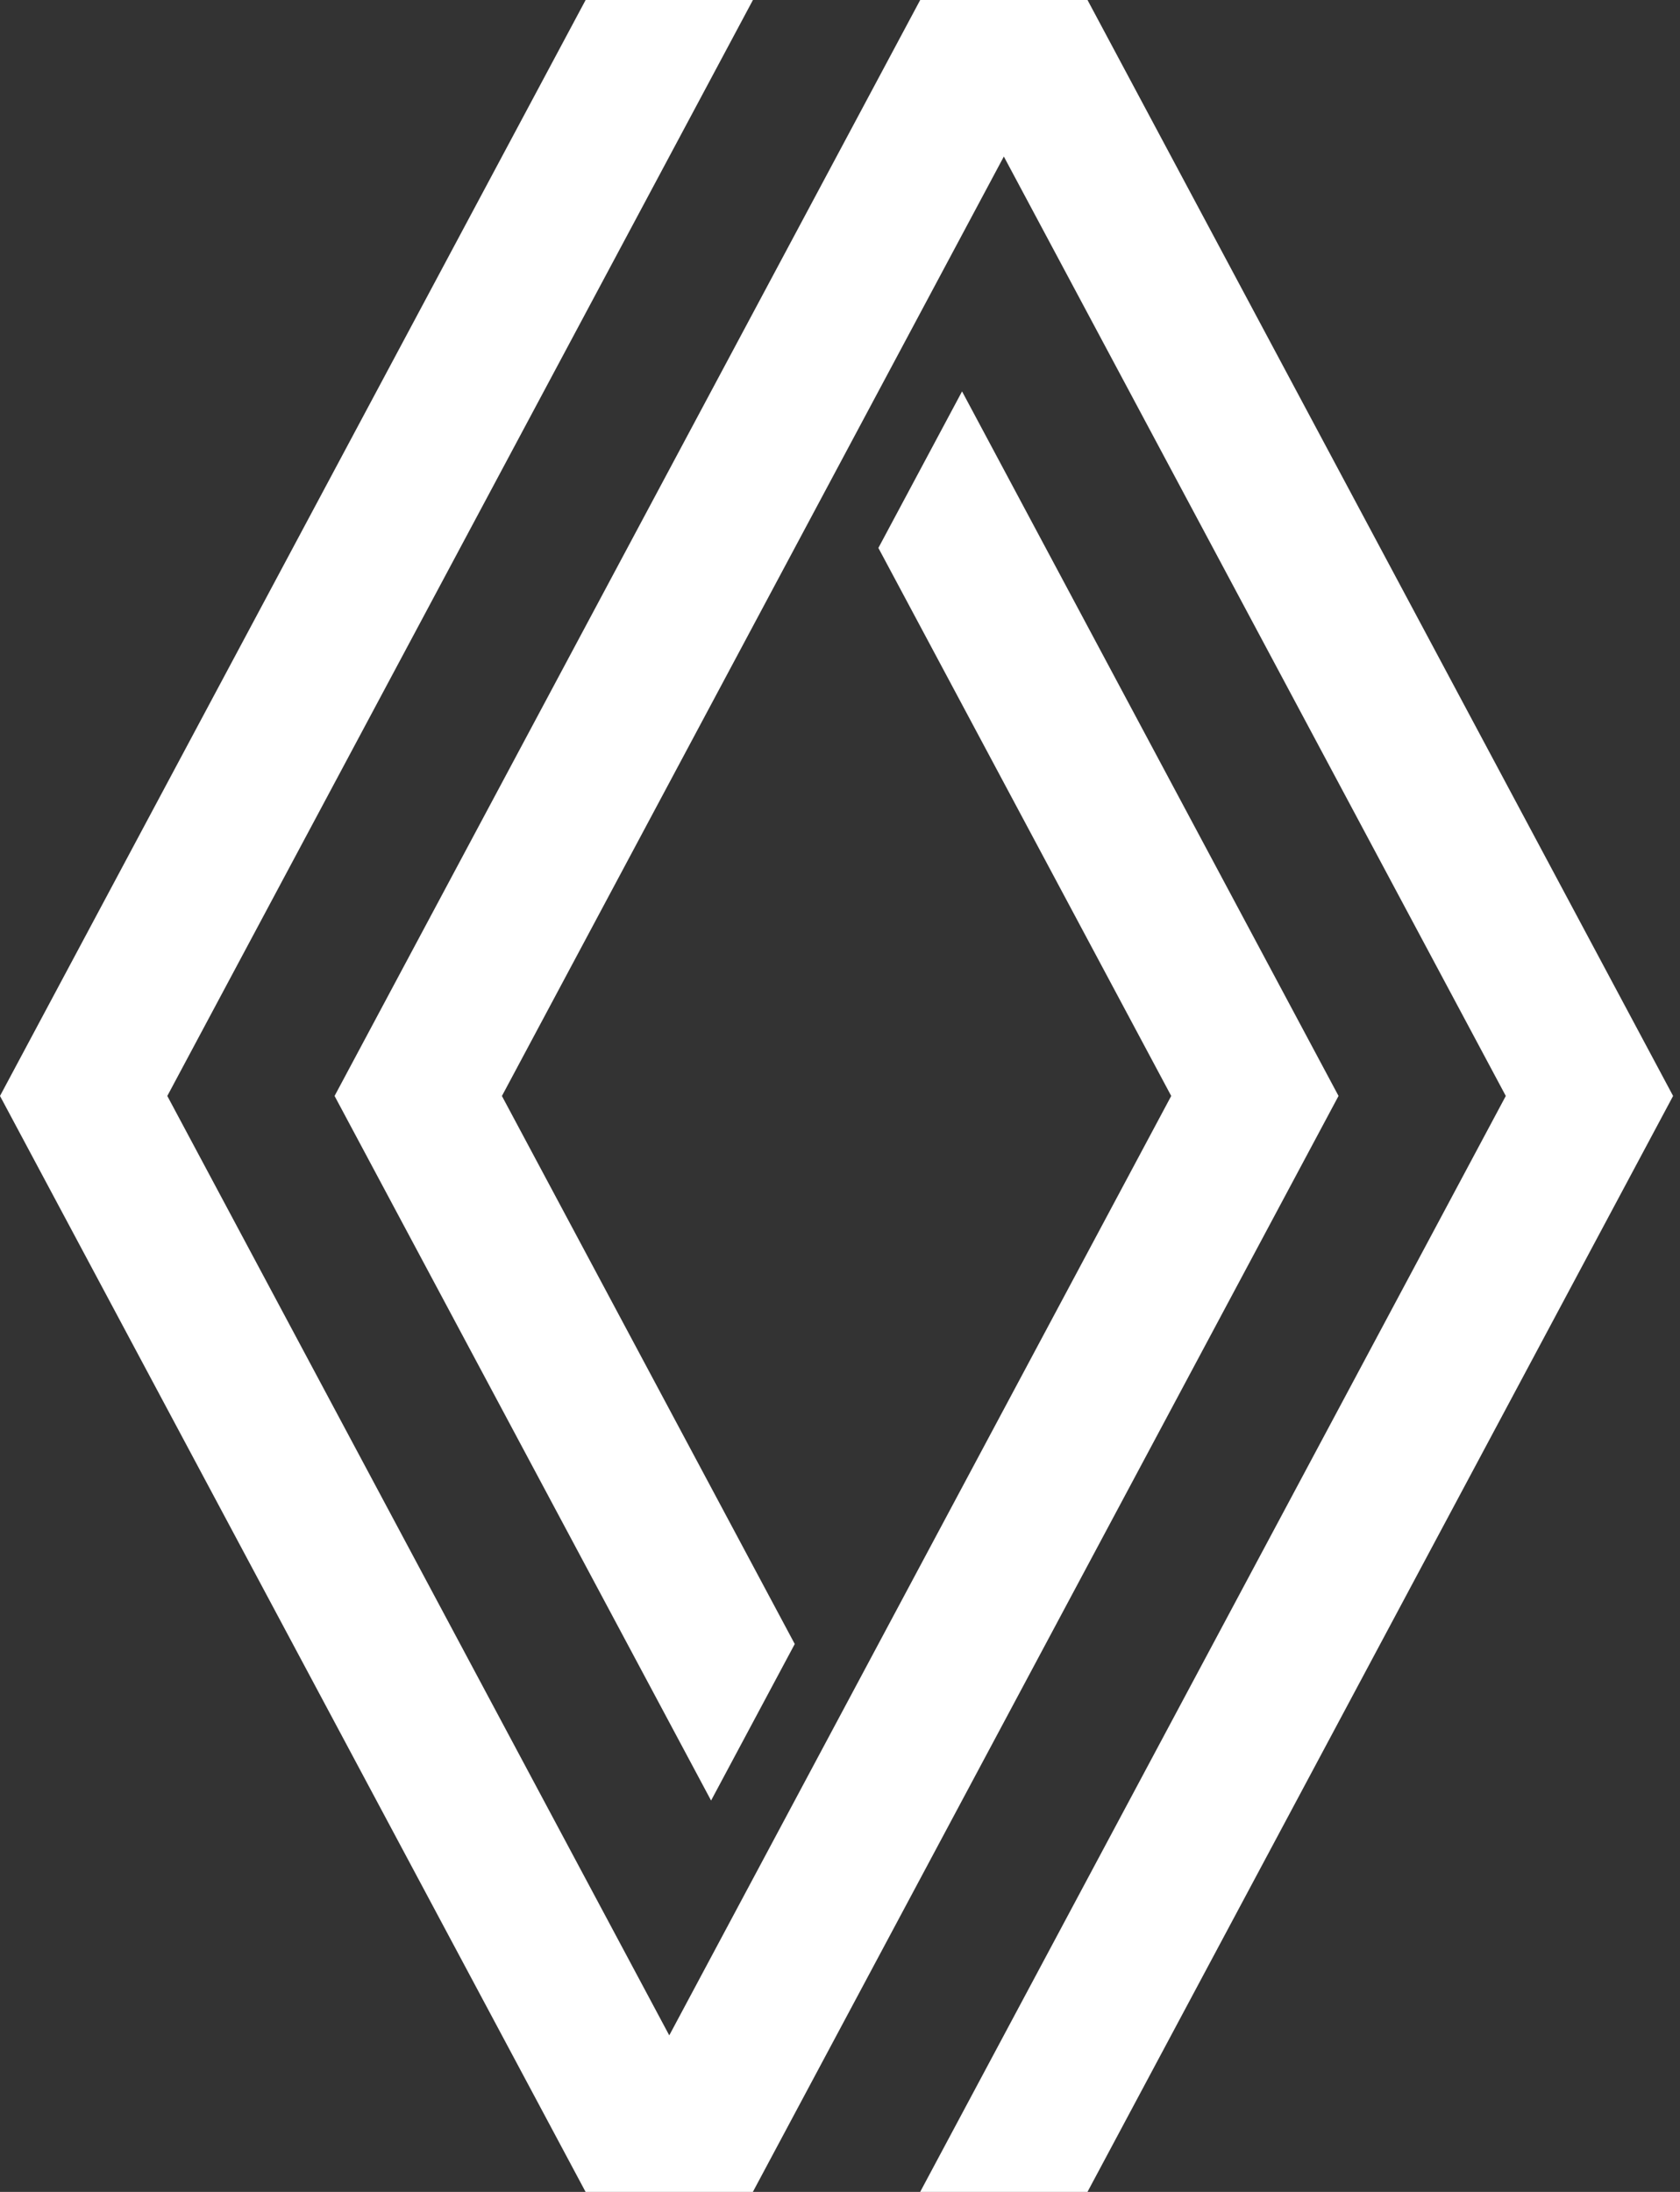
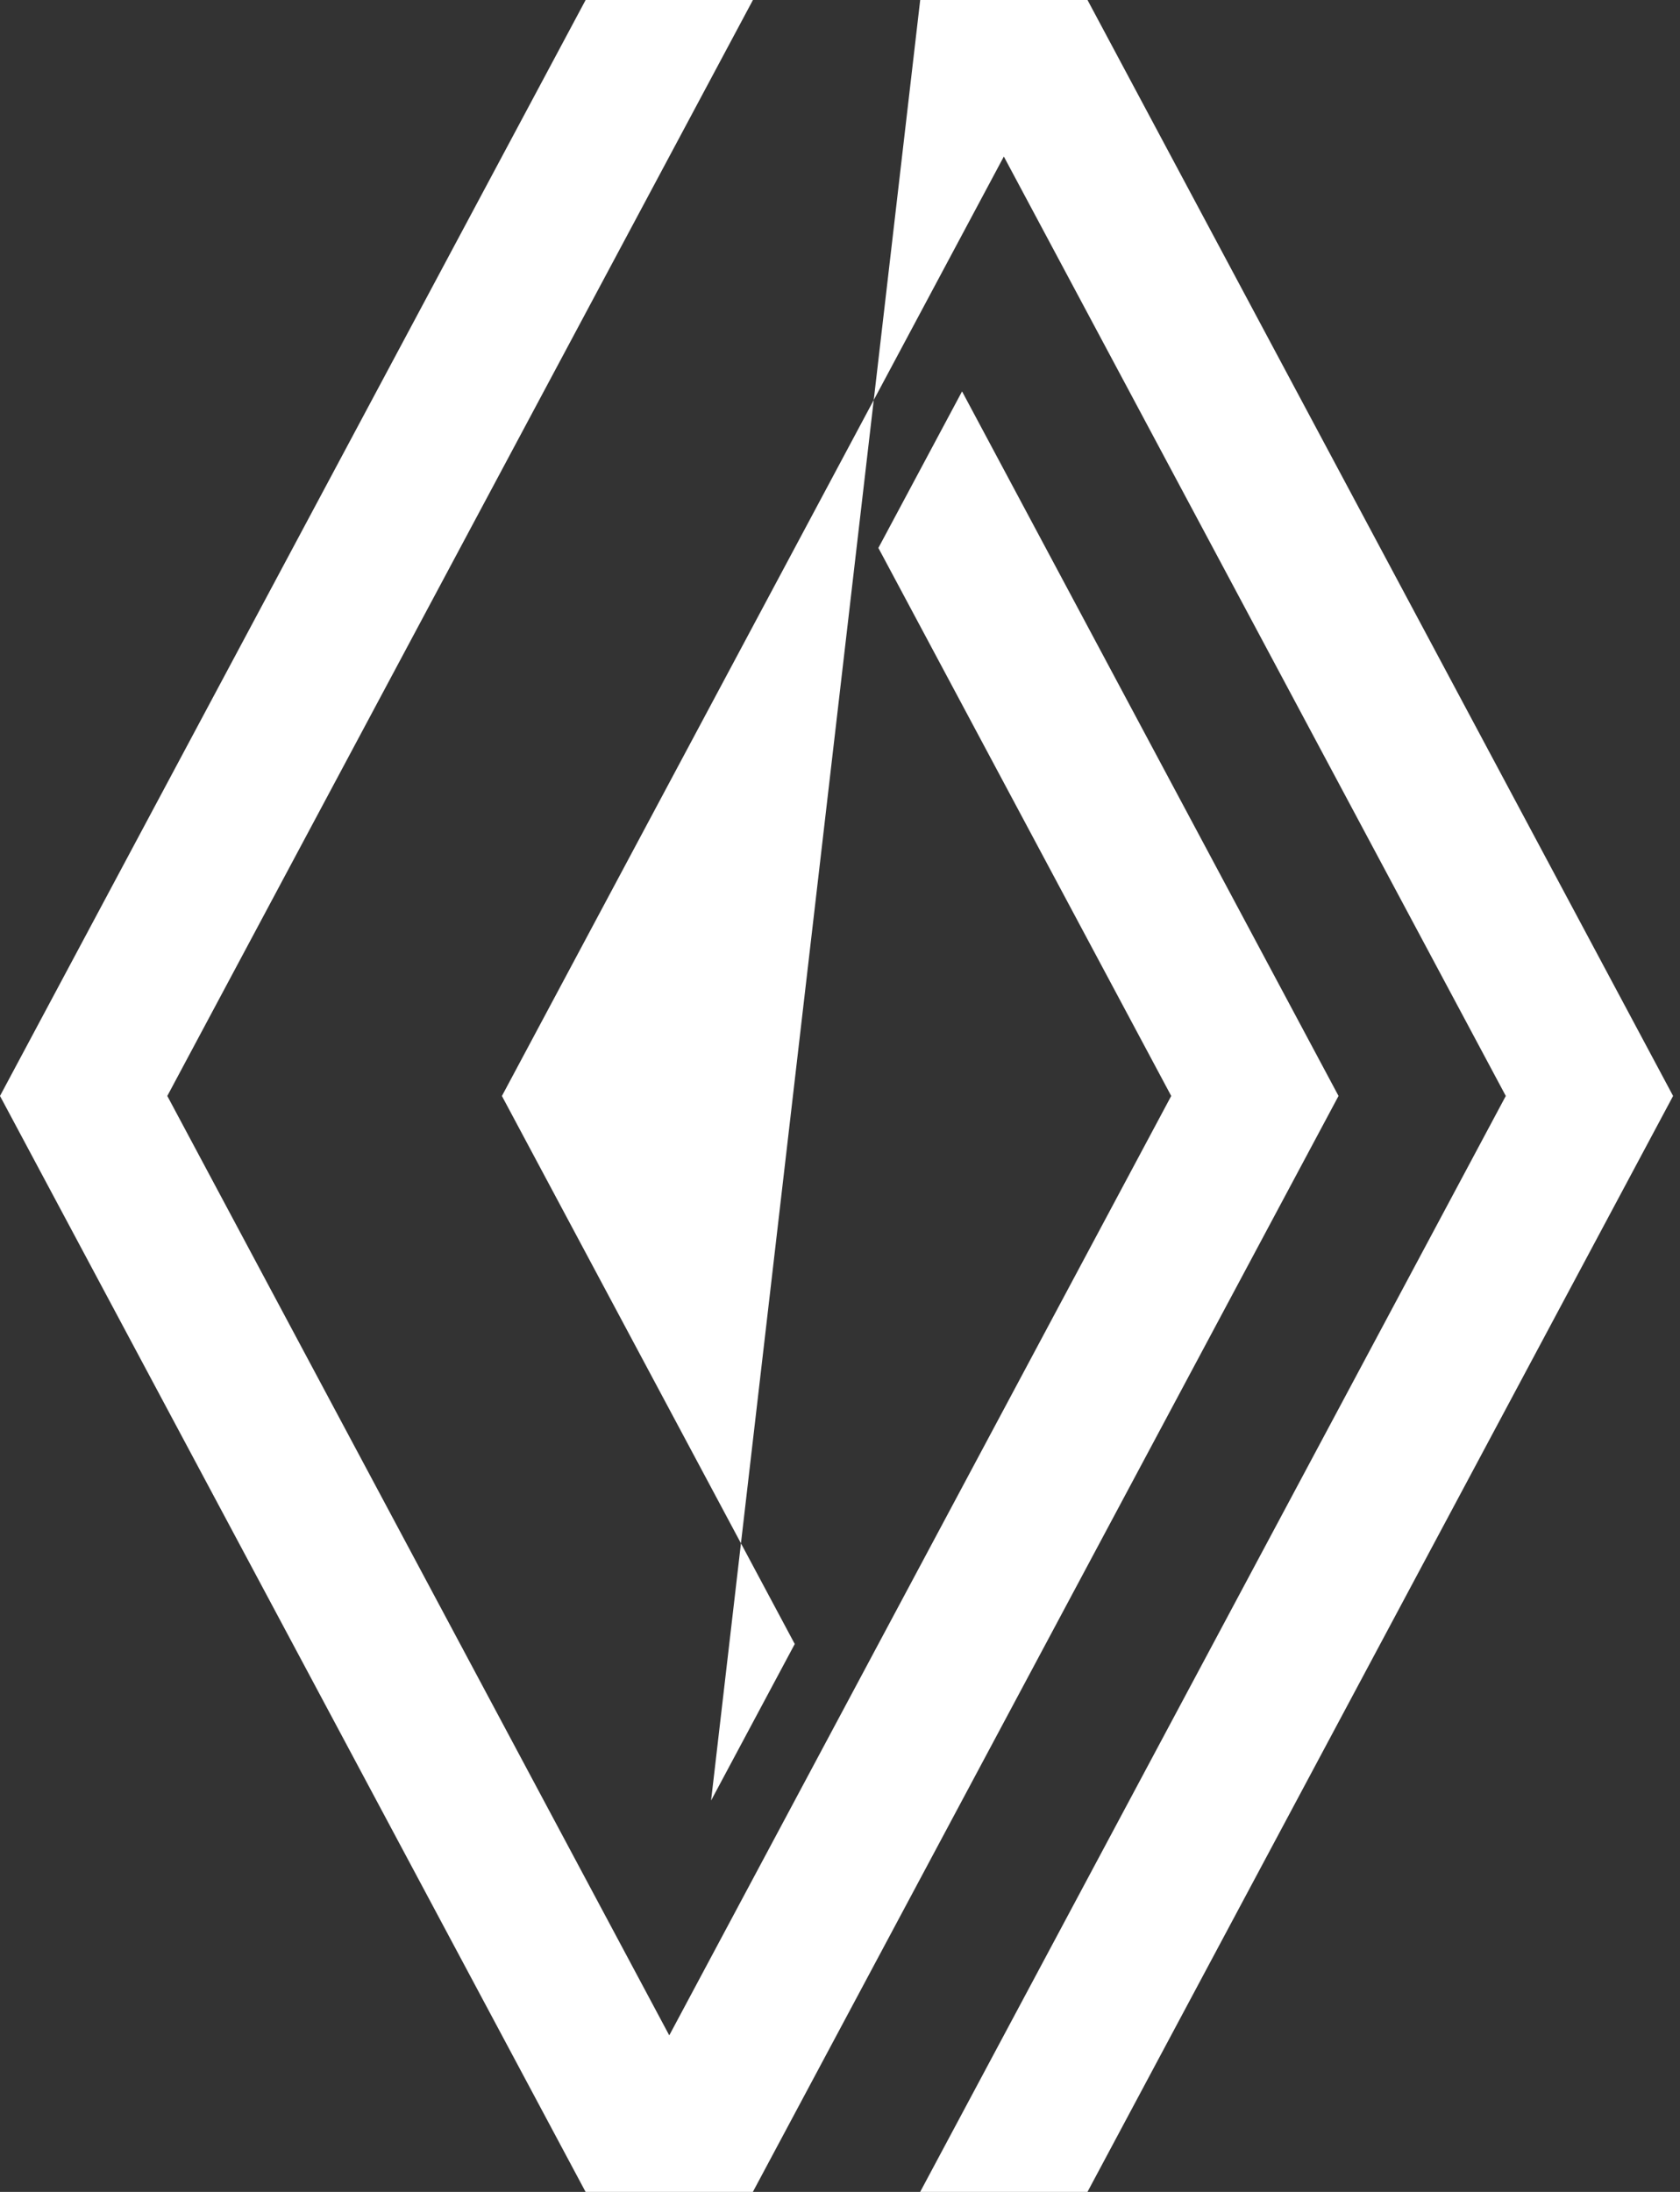
<svg xmlns="http://www.w3.org/2000/svg" width="46" height="60" viewBox="0 0 46 60" fill="none">
  <rect x="0" y="0" width="46" height="60" fill="#333333" stroke="none" />
-   <path d="M36.65 30L20.614 60H16.034L0 30L16.035 0H20.616L4.581 30L18.325 55.715L32.069 30L24.051 14.999L26.342 10.714L36.651 30.001L36.65 30ZM29.777 0H25.196L9.161 30L19.47 49.287L21.761 45.002L13.743 30.001L27.486 4.285L41.23 30L25.195 60H29.776L45.811 30L29.777 0Z" fill="white" />
+   <path d="M36.65 30L20.614 60H16.034L0 30L16.035 0H20.616L4.581 30L18.325 55.715L32.069 30L24.051 14.999L26.342 10.714L36.651 30.001L36.65 30ZM29.777 0H25.196L19.47 49.287L21.761 45.002L13.743 30.001L27.486 4.285L41.23 30L25.195 60H29.776L45.811 30L29.777 0Z" fill="white" />
</svg>